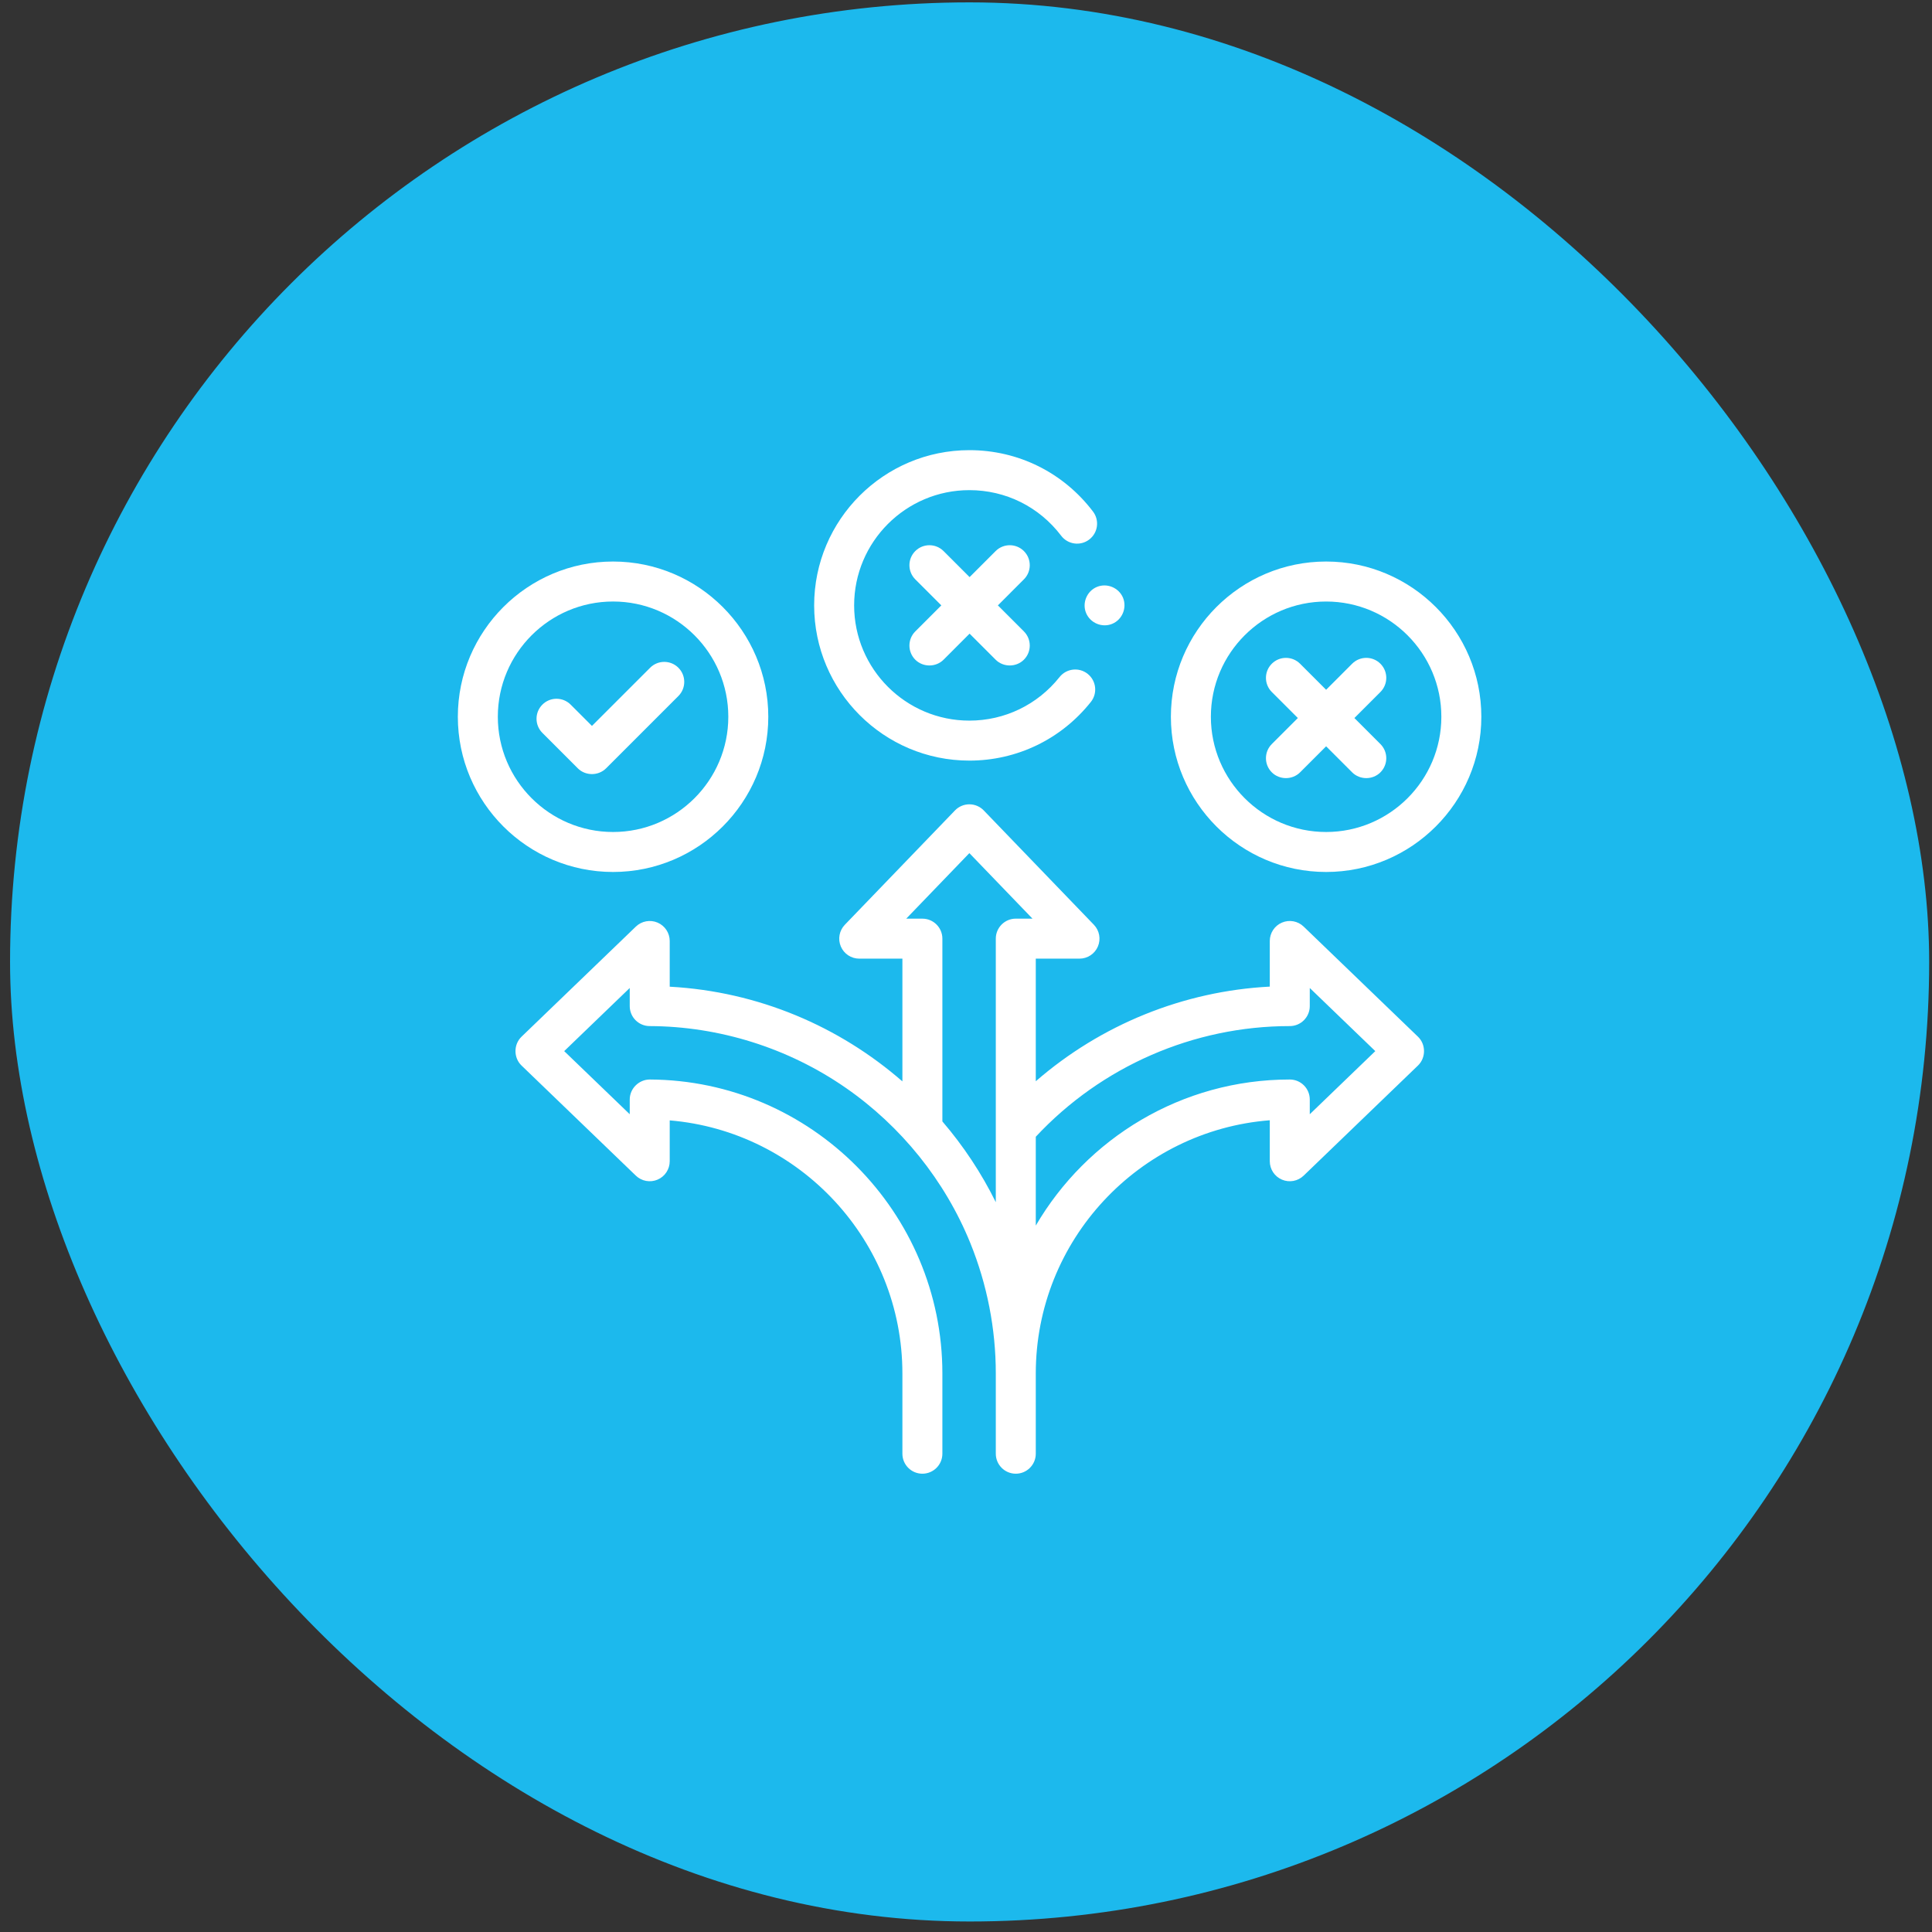
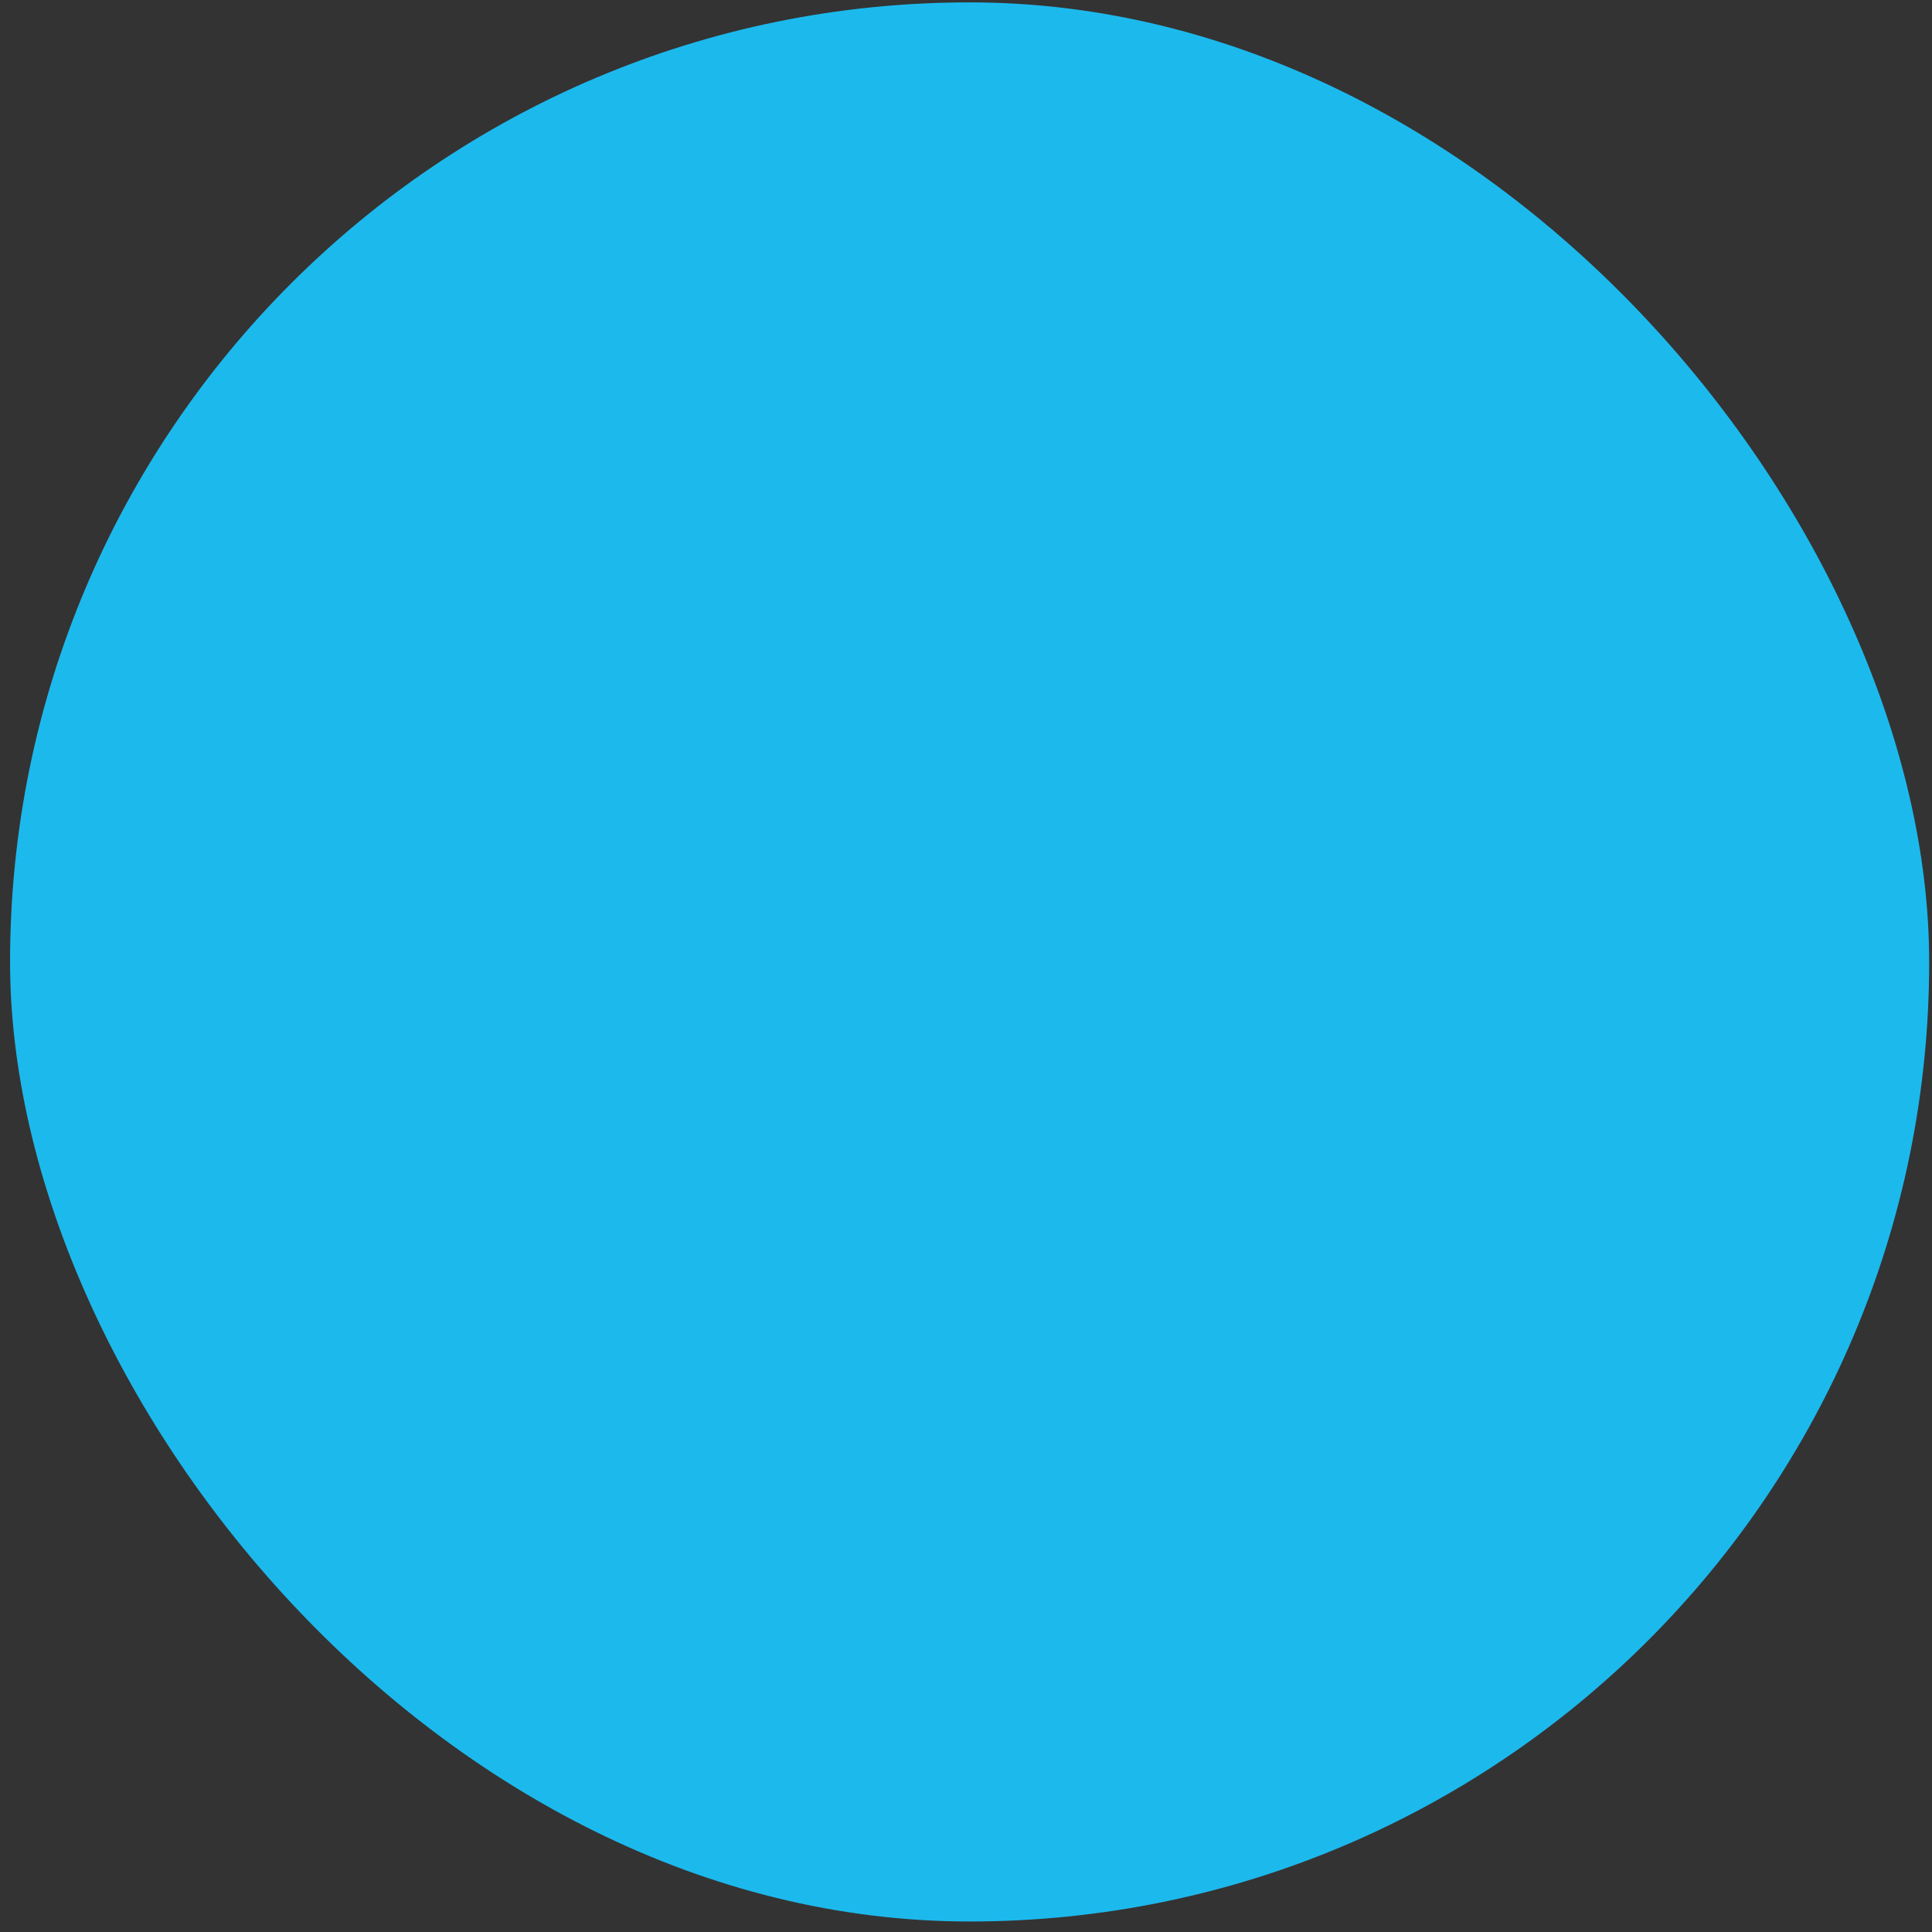
<svg xmlns="http://www.w3.org/2000/svg" width="141" height="141" viewBox="0 0 141 141" fill="none">
  <rect x="0" y="0" width="141" height="141" fill="#333333" stroke="none" />
  <rect x="0.734" y="0.173" width="140.06" height="140.06" rx="70.03" fill="#1CB9ED" />
  <g clip-path="url(#clip0_1595_3385)">
-     <path d="M93.559 86.092C94.097 86.321 94.721 86.206 95.142 85.8L103.486 77.763C104.073 77.197 104.073 76.226 103.486 75.661L95.142 67.623C94.721 67.217 94.097 67.102 93.559 67.332C93.021 67.56 92.671 68.089 92.671 68.674V72.004C86.363 72.332 80.346 74.781 75.593 78.911V69.963H78.783C79.368 69.963 79.897 69.613 80.126 69.075C80.355 68.536 80.24 67.913 79.834 67.491L71.796 59.147C71.521 58.861 71.142 58.7 70.745 58.7C70.349 58.7 69.969 58.861 69.695 59.147L61.657 67.491C61.251 67.913 61.136 68.536 61.365 69.075C61.594 69.613 62.122 69.963 62.707 69.963H65.858V78.921C61.256 74.912 55.352 72.364 48.877 72.01V68.674C48.877 68.089 48.527 67.561 47.989 67.332C47.45 67.103 46.827 67.218 46.406 67.624L38.061 75.661C37.474 76.226 37.474 77.198 38.061 77.763L46.406 85.801C46.827 86.206 47.45 86.321 47.989 86.092C48.527 85.864 48.877 85.335 48.877 84.75V81.767C58.366 82.562 65.858 90.56 65.858 100.238V106.094C65.858 106.899 66.511 107.553 67.317 107.553C68.123 107.553 68.776 106.899 68.776 106.094V100.238C68.776 88.465 59.198 78.841 47.425 78.784C46.629 78.784 45.959 79.444 45.959 80.243V81.318L41.176 76.712L45.959 72.105V73.426C45.959 74.23 46.609 74.882 47.412 74.885C52.504 74.903 57.527 76.484 61.713 79.384C65.76 82.187 68.969 86.166 70.82 90.731C72.042 93.744 72.675 96.987 72.675 100.239V106.094C72.675 106.899 73.328 107.553 74.134 107.553C74.939 107.553 75.593 106.899 75.593 106.094V100.238C75.593 90.508 83.129 82.505 92.671 81.758V84.749C92.671 85.335 93.021 85.863 93.559 86.092ZM70.745 62.262L75.352 67.044H74.134C73.328 67.044 72.675 67.698 72.675 68.504V82.395V87.739C71.635 85.634 70.329 83.653 68.776 81.843V68.504C68.776 67.698 68.123 67.045 67.317 67.045H66.138L70.745 62.262ZM75.593 89.445V82.961C80.387 77.821 87.111 74.885 94.13 74.885C94.936 74.885 95.589 74.231 95.589 73.426V72.105L100.371 76.712L95.589 81.319V80.243C95.589 79.437 94.936 78.784 94.13 78.784C86.232 78.784 79.317 83.073 75.593 89.445Z" fill="white" />
-     <path d="M81.959 43.623C81.653 42.89 80.79 42.53 80.054 42.834C79.321 43.137 78.959 44.007 79.265 44.74C79.571 45.473 80.433 45.833 81.169 45.529C81.906 45.224 82.26 44.359 81.959 43.623Z" fill="white" />
    <path d="M77.446 39.099C77.934 39.741 78.849 39.866 79.49 39.378C80.132 38.891 80.257 37.975 79.769 37.334C77.605 34.486 74.316 32.853 70.746 32.853C64.5 32.853 59.418 37.935 59.418 44.182C59.418 50.428 64.5 55.51 70.746 55.51C74.216 55.51 77.448 53.95 79.612 51.229C80.114 50.599 80.01 49.681 79.379 49.179C78.748 48.677 77.831 48.782 77.329 49.412C75.721 51.433 73.322 52.592 70.746 52.592C66.109 52.592 62.336 48.819 62.336 44.182C62.336 39.544 66.109 35.771 70.746 35.771C73.397 35.771 75.839 36.984 77.446 39.099Z" fill="white" />
-     <path d="M96.781 40.981C90.535 40.981 85.453 46.063 85.453 52.31C85.453 58.556 90.535 63.638 96.781 63.638C103.028 63.638 108.11 58.556 108.11 52.31C108.11 46.063 103.028 40.981 96.781 40.981ZM96.781 60.72C92.144 60.72 88.371 56.947 88.371 52.31C88.371 47.672 92.144 43.9 96.781 43.9C101.419 43.9 105.192 47.672 105.192 52.31C105.192 56.947 101.419 60.72 96.781 60.72Z" fill="white" />
    <path d="M33.414 52.31C33.414 58.556 38.496 63.638 44.742 63.638C50.989 63.638 56.071 58.556 56.071 52.31C56.071 46.063 50.989 40.981 44.742 40.981C38.496 40.981 33.414 46.063 33.414 52.31ZM44.742 43.899C49.38 43.899 53.153 47.672 53.153 52.31C53.153 56.947 49.38 60.72 44.742 60.72C40.105 60.72 36.332 56.947 36.332 52.31C36.332 47.672 40.105 43.899 44.742 43.899Z" fill="white" />
    <path d="M42.169 56.073C42.731 56.635 43.671 56.634 44.233 56.073L49.51 50.796C50.08 50.227 50.08 49.303 49.51 48.733C48.94 48.163 48.017 48.163 47.447 48.733L43.201 52.978L41.647 51.424C41.077 50.855 40.154 50.854 39.584 51.424C39.014 51.994 39.014 52.917 39.584 53.487L42.169 56.073Z" fill="white" />
    <path d="M100.745 48.439C100.176 47.87 99.252 47.87 98.682 48.439L96.782 50.34L94.881 48.44C94.311 47.87 93.388 47.87 92.818 48.44C92.248 49.009 92.248 49.933 92.818 50.503L94.718 52.403L92.818 54.303C92.248 54.873 92.248 55.797 92.818 56.367C93.38 56.928 94.319 56.928 94.881 56.367L96.782 54.467L98.682 56.367C99.244 56.928 100.184 56.928 100.745 56.367C101.315 55.797 101.315 54.873 100.745 54.303L98.845 52.403L100.745 50.503C101.315 49.933 101.315 49.009 100.745 48.439Z" fill="white" />
    <path d="M74.726 40.218C74.156 39.649 73.232 39.649 72.662 40.218L70.762 42.118L68.862 40.218C68.292 39.649 67.368 39.649 66.798 40.218C66.229 40.788 66.229 41.712 66.798 42.282L68.699 44.182L66.798 46.082C66.229 46.652 66.229 47.576 66.798 48.146C67.36 48.707 68.3 48.707 68.862 48.146L70.762 46.245L72.662 48.145C73.224 48.707 74.164 48.707 74.726 48.145C75.296 47.576 75.296 46.652 74.726 46.082L72.826 44.182L74.726 42.281C75.296 41.712 75.296 40.788 74.726 40.218Z" fill="white" />
  </g>
  <defs>
    <clipPath id="clip0_1595_3385">
-       <rect width="74.698" height="74.698" fill="white" transform="translate(33.414 32.853)" />
-     </clipPath>
+       </clipPath>
  </defs>
</svg>